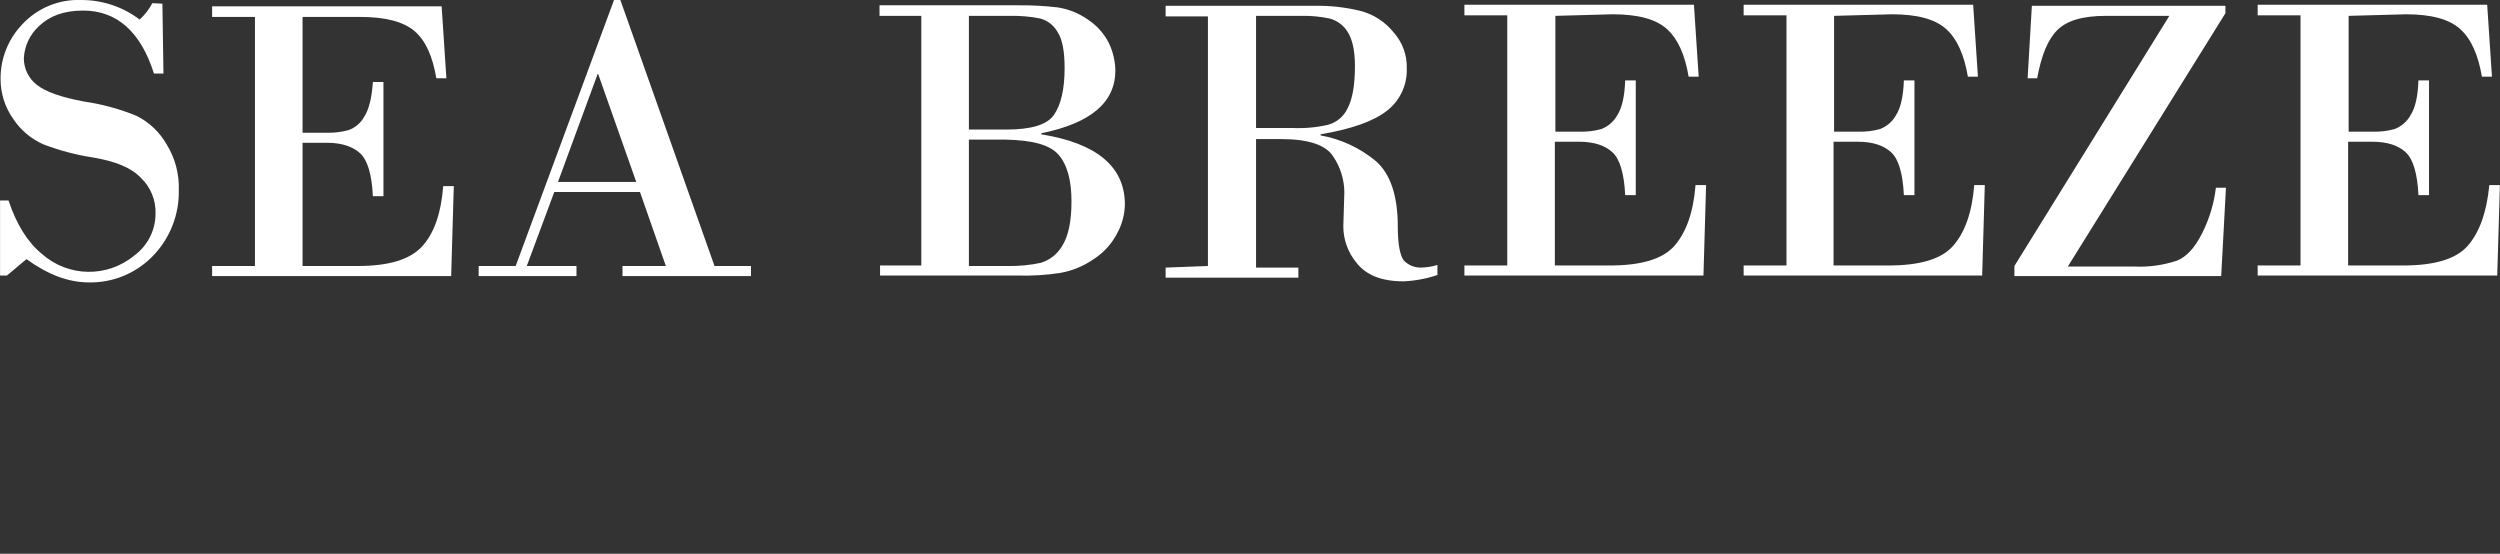
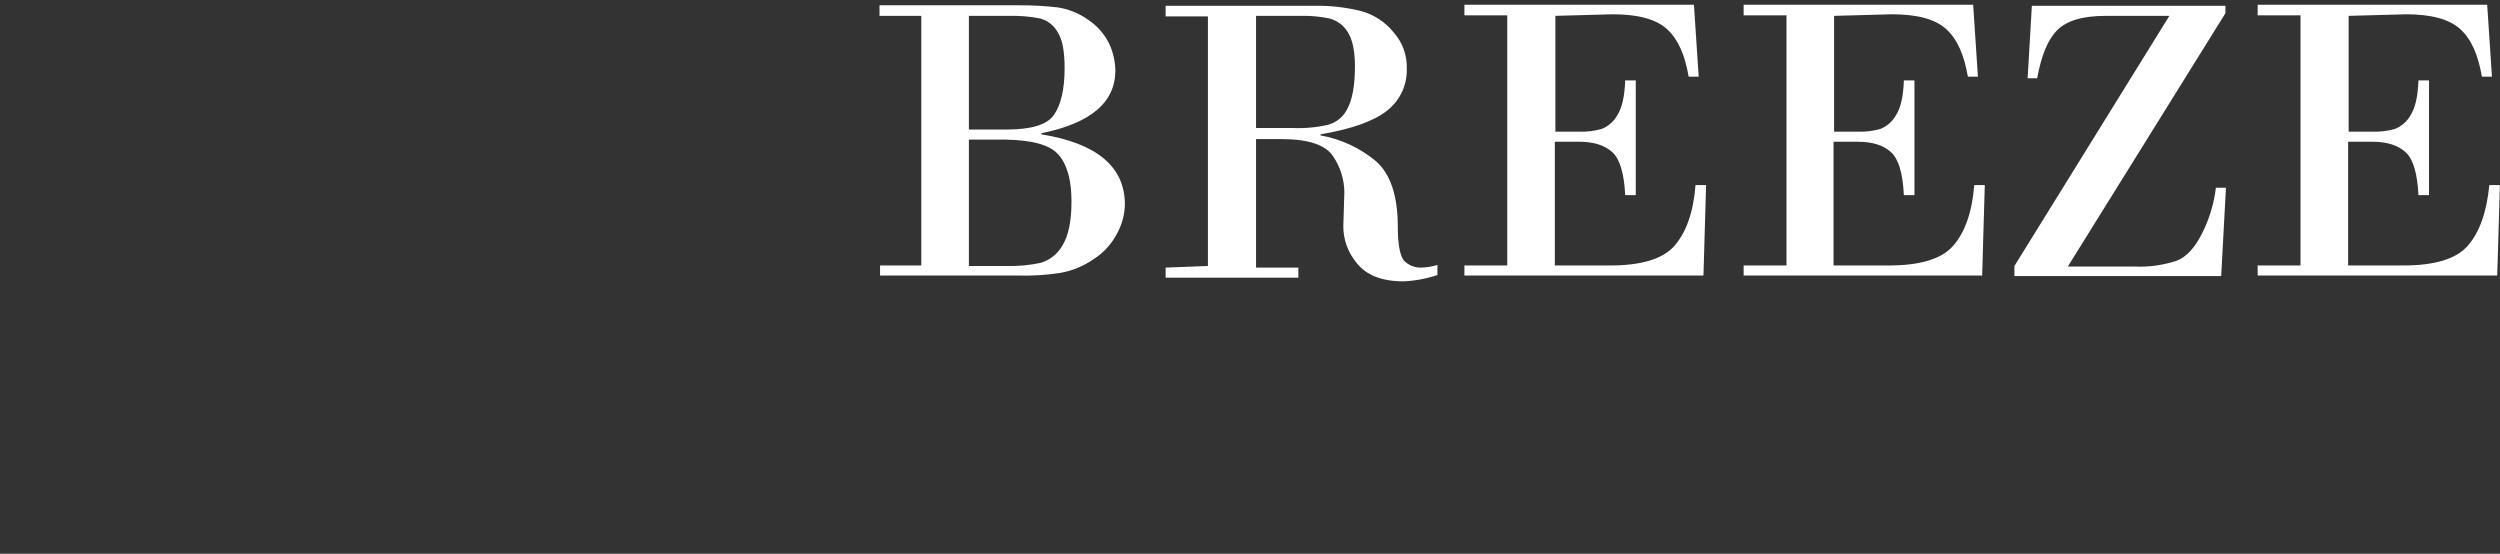
<svg xmlns="http://www.w3.org/2000/svg" viewBox="0 0 160.00 35.44" data-guides="{&quot;vertical&quot;:[],&quot;horizontal&quot;:[]}">
  <rect x="0" y="0" width="160.00" height="35.44" fill="#333333" stroke="none" />
  <defs />
-   <path fill="rgb(255, 255, 255)" stroke="none" fill-opacity="1" stroke-width="1" stroke-opacity="1" alignment-baseline="baseline" baseline-shift="baseline" class="cls-1" id="tSvg1143dd23abf" title="Path 1" d="M35.711 11.643C37.38 11.643 39.05 11.643 40.72 11.643C39.907 9.341 39.095 7.04 38.283 4.738C38.272 4.738 38.26 4.738 38.249 4.738C37.403 7.04 36.557 9.341 35.711 11.643ZM40.957 12.286C39.129 12.286 37.301 12.286 35.474 12.286C34.887 13.866 34.3 15.445 33.714 17.024C34.774 17.024 35.835 17.024 36.895 17.024C36.895 17.239 36.895 17.453 36.895 17.668C34.808 17.668 32.721 17.668 30.634 17.668C30.634 17.453 30.634 17.239 30.634 17.024C31.423 17.024 32.213 17.024 33.003 17.024C35.101 11.35 37.2 5.675 39.298 0C39.434 0 39.569 0 39.704 0C41.713 5.675 43.721 11.35 45.729 17.024C46.507 17.024 47.286 17.024 48.064 17.024C48.064 17.239 48.064 17.453 48.064 17.668C45.323 17.668 42.581 17.668 39.84 17.668C39.84 17.453 39.84 17.239 39.84 17.024C40.765 17.024 41.69 17.024 42.615 17.024C42.062 15.445 41.51 13.866 40.957 12.286ZM19.363 1.083C19.363 3.554 19.363 6.025 19.363 8.495C19.882 8.495 20.401 8.495 20.92 8.495C21.388 8.508 21.856 8.451 22.308 8.326C22.744 8.169 23.106 7.856 23.323 7.446C23.628 6.972 23.797 6.228 23.864 5.246C24.09 5.246 24.316 5.246 24.541 5.246C24.541 7.683 24.541 10.12 24.541 12.557C24.316 12.557 24.09 12.557 23.864 12.557C23.797 11.169 23.526 10.255 23.052 9.815C22.578 9.375 21.868 9.138 20.92 9.138C20.401 9.138 19.882 9.138 19.363 9.138C19.363 11.767 19.363 14.396 19.363 17.024C20.536 17.024 21.71 17.024 22.883 17.024C24.88 17.024 26.234 16.618 27.012 15.772C27.791 14.926 28.231 13.64 28.366 11.914C28.592 11.914 28.817 11.914 29.043 11.914C28.986 13.832 28.93 15.75 28.874 17.668C23.774 17.668 18.675 17.668 13.575 17.668C13.575 17.453 13.575 17.239 13.575 17.024C14.489 17.024 15.403 17.024 16.317 17.024C16.317 11.711 16.317 6.397 16.317 1.083C15.403 1.083 14.489 1.083 13.575 1.083C13.575 0.857 13.575 0.632 13.575 0.406C18.472 0.406 23.368 0.406 28.265 0.406C28.366 1.94 28.468 3.475 28.569 5.009C28.355 5.009 28.14 5.009 27.926 5.009C27.689 3.622 27.249 2.606 26.538 1.997C25.828 1.388 24.677 1.083 23.052 1.083C21.823 1.083 20.593 1.083 19.363 1.083ZM10.394 0.237C10.416 1.726 10.439 3.215 10.461 4.705C10.258 4.705 10.055 4.705 9.852 4.705C9.006 2.031 7.483 0.677 5.317 0.677C4.098 0.677 3.185 1.015 2.508 1.659C1.92 2.19 1.567 2.932 1.526 3.723C1.523 4.382 1.823 5.006 2.338 5.415C2.88 5.855 3.895 6.228 5.385 6.498C6.534 6.667 7.659 6.974 8.735 7.412C9.545 7.817 10.217 8.453 10.665 9.24C11.204 10.113 11.475 11.125 11.443 12.151C11.48 13.726 10.883 15.251 9.785 16.381C8.714 17.49 7.23 18.103 5.689 18.074C4.369 18.074 3.049 17.566 1.695 16.584C1.278 16.934 0.861 17.284 0.443 17.634C0.296 17.634 0.15 17.634 0.003 17.634C0.003 16.032 0.003 14.43 0.003 12.828C0.184 12.828 0.364 12.828 0.545 12.828C1.052 14.351 1.763 15.501 2.677 16.246C4.354 17.741 6.873 17.785 8.6 16.348C9.451 15.723 9.954 14.73 9.954 13.674C9.984 12.806 9.638 11.967 9.006 11.372C8.397 10.729 7.381 10.323 5.994 10.086C4.895 9.92 3.817 9.636 2.779 9.24C1.994 8.893 1.324 8.33 0.849 7.615C0.316 6.864 0.032 5.964 0.037 5.043C0.029 3.745 0.527 2.495 1.425 1.557C2.4 0.508 3.785 -0.06 5.215 0C6.56 0.001 7.867 0.44 8.938 1.252C9.266 0.951 9.541 0.596 9.751 0.203C9.965 0.214 10.18 0.226 10.394 0.237Z" />
  <path fill="rgb(255, 255, 255)" stroke="none" fill-opacity="1" stroke-width="1" stroke-opacity="1" alignment-baseline="baseline" baseline-shift="baseline" class="cls-1" id="tSvg620d4a72b0" title="Path 2" d="M150.313 1.015C150.313 3.486 150.313 5.957 150.313 8.428C150.832 8.428 151.351 8.428 151.87 8.428C152.338 8.44 152.806 8.383 153.257 8.258C153.688 8.092 154.047 7.781 154.273 7.378C154.577 6.905 154.747 6.16 154.78 5.145C155.006 5.145 155.232 5.145 155.457 5.145C155.457 7.593 155.457 10.041 155.457 12.489C155.232 12.489 155.006 12.489 154.78 12.489C154.713 11.101 154.442 10.188 153.968 9.748C153.494 9.308 152.784 9.071 151.836 9.071C151.317 9.071 150.798 9.071 150.279 9.071C150.279 11.711 150.279 14.351 150.279 16.991C151.452 16.991 152.626 16.991 153.799 16.991C155.796 16.991 157.184 16.584 157.928 15.738C158.673 14.892 159.147 13.606 159.316 11.846C159.542 11.846 159.767 11.846 159.993 11.846C159.936 13.775 159.88 15.704 159.823 17.634C154.713 17.634 149.602 17.634 144.491 17.634C144.491 17.419 144.491 17.205 144.491 16.991C145.405 16.991 146.319 16.991 147.233 16.991C147.233 11.654 147.233 6.318 147.233 0.982C146.319 0.982 145.405 0.982 144.491 0.982C144.491 0.756 144.491 0.53 144.491 0.305C149.388 0.305 154.284 0.305 159.18 0.305C159.282 1.839 159.383 3.373 159.485 4.908C159.271 4.908 159.056 4.908 158.842 4.908C158.605 3.52 158.165 2.505 157.454 1.861C156.744 1.218 155.593 0.914 153.968 0.914C152.75 0.948 151.531 0.982 150.313 1.015ZM142.156 17.668C137.745 17.668 133.333 17.668 128.922 17.668C128.922 17.453 128.922 17.239 128.922 17.024C132.228 11.688 135.534 6.352 138.839 1.015C137.485 1.015 136.131 1.015 134.778 1.015C133.288 1.015 132.273 1.32 131.664 1.929C131.054 2.538 130.648 3.554 130.378 5.009C130.174 5.009 129.971 5.009 129.768 5.009C129.859 3.464 129.949 1.918 130.039 0.372C134.168 0.372 138.298 0.372 142.427 0.372C142.427 0.53 142.427 0.688 142.427 0.846C139.065 6.25 135.703 11.654 132.341 17.058C133.751 17.058 135.161 17.058 136.571 17.058C137.5 17.104 138.43 16.977 139.313 16.686C139.922 16.449 140.464 15.874 140.938 14.926C141.398 14.014 141.695 13.029 141.817 12.015C142.032 12.015 142.246 12.015 142.461 12.015C142.359 13.899 142.257 15.784 142.156 17.668ZM117.381 1.015C117.381 3.486 117.381 5.957 117.381 8.428C117.9 8.428 118.419 8.428 118.938 8.428C119.406 8.44 119.874 8.383 120.325 8.258C120.756 8.092 121.115 7.781 121.341 7.378C121.645 6.905 121.815 6.16 121.848 5.145C122.074 5.145 122.3 5.145 122.525 5.145C122.525 7.593 122.525 10.041 122.525 12.489C122.3 12.489 122.074 12.489 121.848 12.489C121.781 11.101 121.51 10.188 121.036 9.748C120.562 9.308 119.852 9.071 118.904 9.071C118.385 9.071 117.866 9.071 117.347 9.071C117.347 11.711 117.347 14.351 117.347 16.991C118.52 16.991 119.694 16.991 120.867 16.991C122.864 16.991 124.251 16.584 124.996 15.738C125.741 14.892 126.215 13.606 126.35 11.846C126.576 11.846 126.801 11.846 127.027 11.846C126.97 13.775 126.914 15.704 126.858 17.634C121.769 17.634 116.681 17.634 111.593 17.634C111.593 17.419 111.593 17.205 111.593 16.991C112.507 16.991 113.421 16.991 114.335 16.991C114.335 11.654 114.335 6.318 114.335 0.982C113.421 0.982 112.507 0.982 111.593 0.982C111.593 0.756 111.593 0.53 111.593 0.305C116.49 0.305 121.386 0.305 126.282 0.305C126.384 1.839 126.485 3.373 126.587 4.908C126.373 4.908 126.158 4.908 125.944 4.908C125.707 3.52 125.267 2.505 124.556 1.861C123.845 1.218 122.695 0.914 121.07 0.914C119.84 0.948 118.611 0.982 117.381 1.015ZM99.544 1.015C99.544 3.486 99.544 5.957 99.544 8.428C100.063 8.428 100.582 8.428 101.101 8.428C101.569 8.44 102.037 8.383 102.489 8.258C102.919 8.092 103.278 7.781 103.504 7.378C103.809 6.905 103.978 6.16 104.012 5.145C104.237 5.145 104.463 5.145 104.689 5.145C104.689 7.593 104.689 10.041 104.689 12.489C104.463 12.489 104.237 12.489 104.012 12.489C103.944 11.101 103.673 10.188 103.199 9.748C102.725 9.308 102.015 9.071 101.067 9.071C100.548 9.071 100.029 9.071 99.51 9.071C99.51 11.711 99.51 14.351 99.51 16.991C100.683 16.991 101.857 16.991 103.03 16.991C105.027 16.991 106.415 16.584 107.159 15.738C107.904 14.892 108.378 13.606 108.513 11.846C108.739 11.846 108.964 11.846 109.19 11.846C109.134 13.775 109.077 15.704 109.021 17.634C103.921 17.634 98.822 17.634 93.722 17.634C93.722 17.419 93.722 17.205 93.722 16.991C94.636 16.991 95.55 16.991 96.464 16.991C96.464 11.654 96.464 6.318 96.464 0.982C95.55 0.982 94.636 0.982 93.722 0.982C93.722 0.756 93.722 0.53 93.722 0.305C98.619 0.305 103.515 0.305 108.412 0.305C108.513 1.839 108.615 3.373 108.716 4.908C108.502 4.908 108.287 4.908 108.073 4.908C107.836 3.52 107.396 2.505 106.686 1.861C105.975 1.218 104.824 0.914 103.199 0.914C101.981 0.948 100.762 0.982 99.544 1.015ZM80.387 1.015C80.387 3.407 80.387 5.799 80.387 8.191C81.166 8.191 81.944 8.191 82.722 8.191C83.484 8.226 84.247 8.157 84.99 7.988C85.542 7.839 86 7.455 86.243 6.938C86.547 6.363 86.716 5.483 86.716 4.231C86.716 3.215 86.547 2.505 86.243 2.031C85.981 1.612 85.57 1.309 85.092 1.185C84.513 1.061 83.923 1.004 83.332 1.015C82.35 1.015 81.369 1.015 80.387 1.015ZM77.307 17.024C77.307 11.699 77.307 6.374 77.307 1.049C76.405 1.049 75.502 1.049 74.6 1.049C74.6 0.824 74.6 0.598 74.6 0.372C77.758 0.372 80.917 0.372 84.076 0.372C85.102 0.349 86.127 0.463 87.123 0.711C87.935 0.935 88.657 1.409 89.187 2.065C89.76 2.704 90.064 3.541 90.033 4.4C90.064 5.44 89.6 6.432 88.781 7.074C87.935 7.751 86.513 8.258 84.516 8.597C84.516 8.619 84.516 8.642 84.516 8.665C85.825 8.899 87.05 9.471 88.07 10.323C88.984 11.135 89.458 12.523 89.458 14.486C89.458 15.603 89.593 16.314 89.83 16.652C90.108 16.956 90.501 17.128 90.913 17.126C91.281 17.122 91.645 17.065 91.996 16.957C91.996 17.171 91.996 17.386 91.996 17.6C91.297 17.836 90.568 17.973 89.83 18.006C88.409 18.006 87.427 17.6 86.818 16.821C86.273 16.165 85.973 15.339 85.972 14.486C85.994 13.753 86.017 13.019 86.039 12.286C86.027 11.477 85.78 10.69 85.329 10.018C84.855 9.274 83.738 8.902 82.012 8.902C81.47 8.902 80.929 8.902 80.387 8.902C80.387 11.643 80.387 14.384 80.387 17.126C81.29 17.126 82.192 17.126 83.095 17.126C83.095 17.34 83.095 17.555 83.095 17.769C80.263 17.769 77.431 17.769 74.6 17.769C74.6 17.555 74.6 17.34 74.6 17.126C75.502 17.092 76.405 17.058 77.307 17.024ZM64.344 8.935C63.566 8.935 62.787 8.935 62.009 8.935C62.009 11.632 62.009 14.328 62.009 17.024C62.821 17.024 63.633 17.024 64.446 17.024C65.173 17.041 65.9 16.973 66.612 16.821C67.201 16.642 67.698 16.242 68 15.704C68.372 15.095 68.575 14.181 68.575 12.895C68.575 11.541 68.304 10.526 67.729 9.883C67.153 9.24 66.003 8.969 64.344 8.935ZM64.649 1.015C63.769 1.015 62.889 1.015 62.009 1.015C62.009 3.441 62.009 5.867 62.009 8.292C62.799 8.292 63.588 8.292 64.378 8.292C66.003 8.292 67.018 7.988 67.458 7.345C67.898 6.702 68.135 5.72 68.135 4.366C68.135 3.317 68 2.538 67.695 2.065C67.458 1.632 67.054 1.314 66.578 1.185C65.943 1.058 65.296 1.002 64.649 1.015ZM58.963 17.024C58.963 11.688 58.963 6.352 58.963 1.015C58.071 1.015 57.18 1.015 56.289 1.015C56.289 0.79 56.289 0.564 56.289 0.339C59.267 0.339 62.246 0.339 65.224 0.339C66.05 0.333 66.875 0.378 67.695 0.474C68.389 0.581 69.05 0.848 69.624 1.252C70.202 1.632 70.669 2.157 70.978 2.775C71.232 3.316 71.37 3.904 71.384 4.502C71.384 6.566 69.793 7.886 66.646 8.529C66.646 8.552 66.646 8.574 66.646 8.597C70.2 9.172 71.96 10.662 71.993 13.031C71.989 13.681 71.826 14.319 71.52 14.892C71.172 15.582 70.647 16.167 69.996 16.584C69.358 17.028 68.63 17.329 67.864 17.465C66.957 17.605 66.04 17.662 65.123 17.634C62.189 17.634 59.256 17.634 56.323 17.634C56.323 17.419 56.323 17.205 56.323 16.991C57.203 16.991 58.083 16.991 58.963 16.991C58.963 17.002 58.963 17.013 58.963 17.024Z" />
</svg>